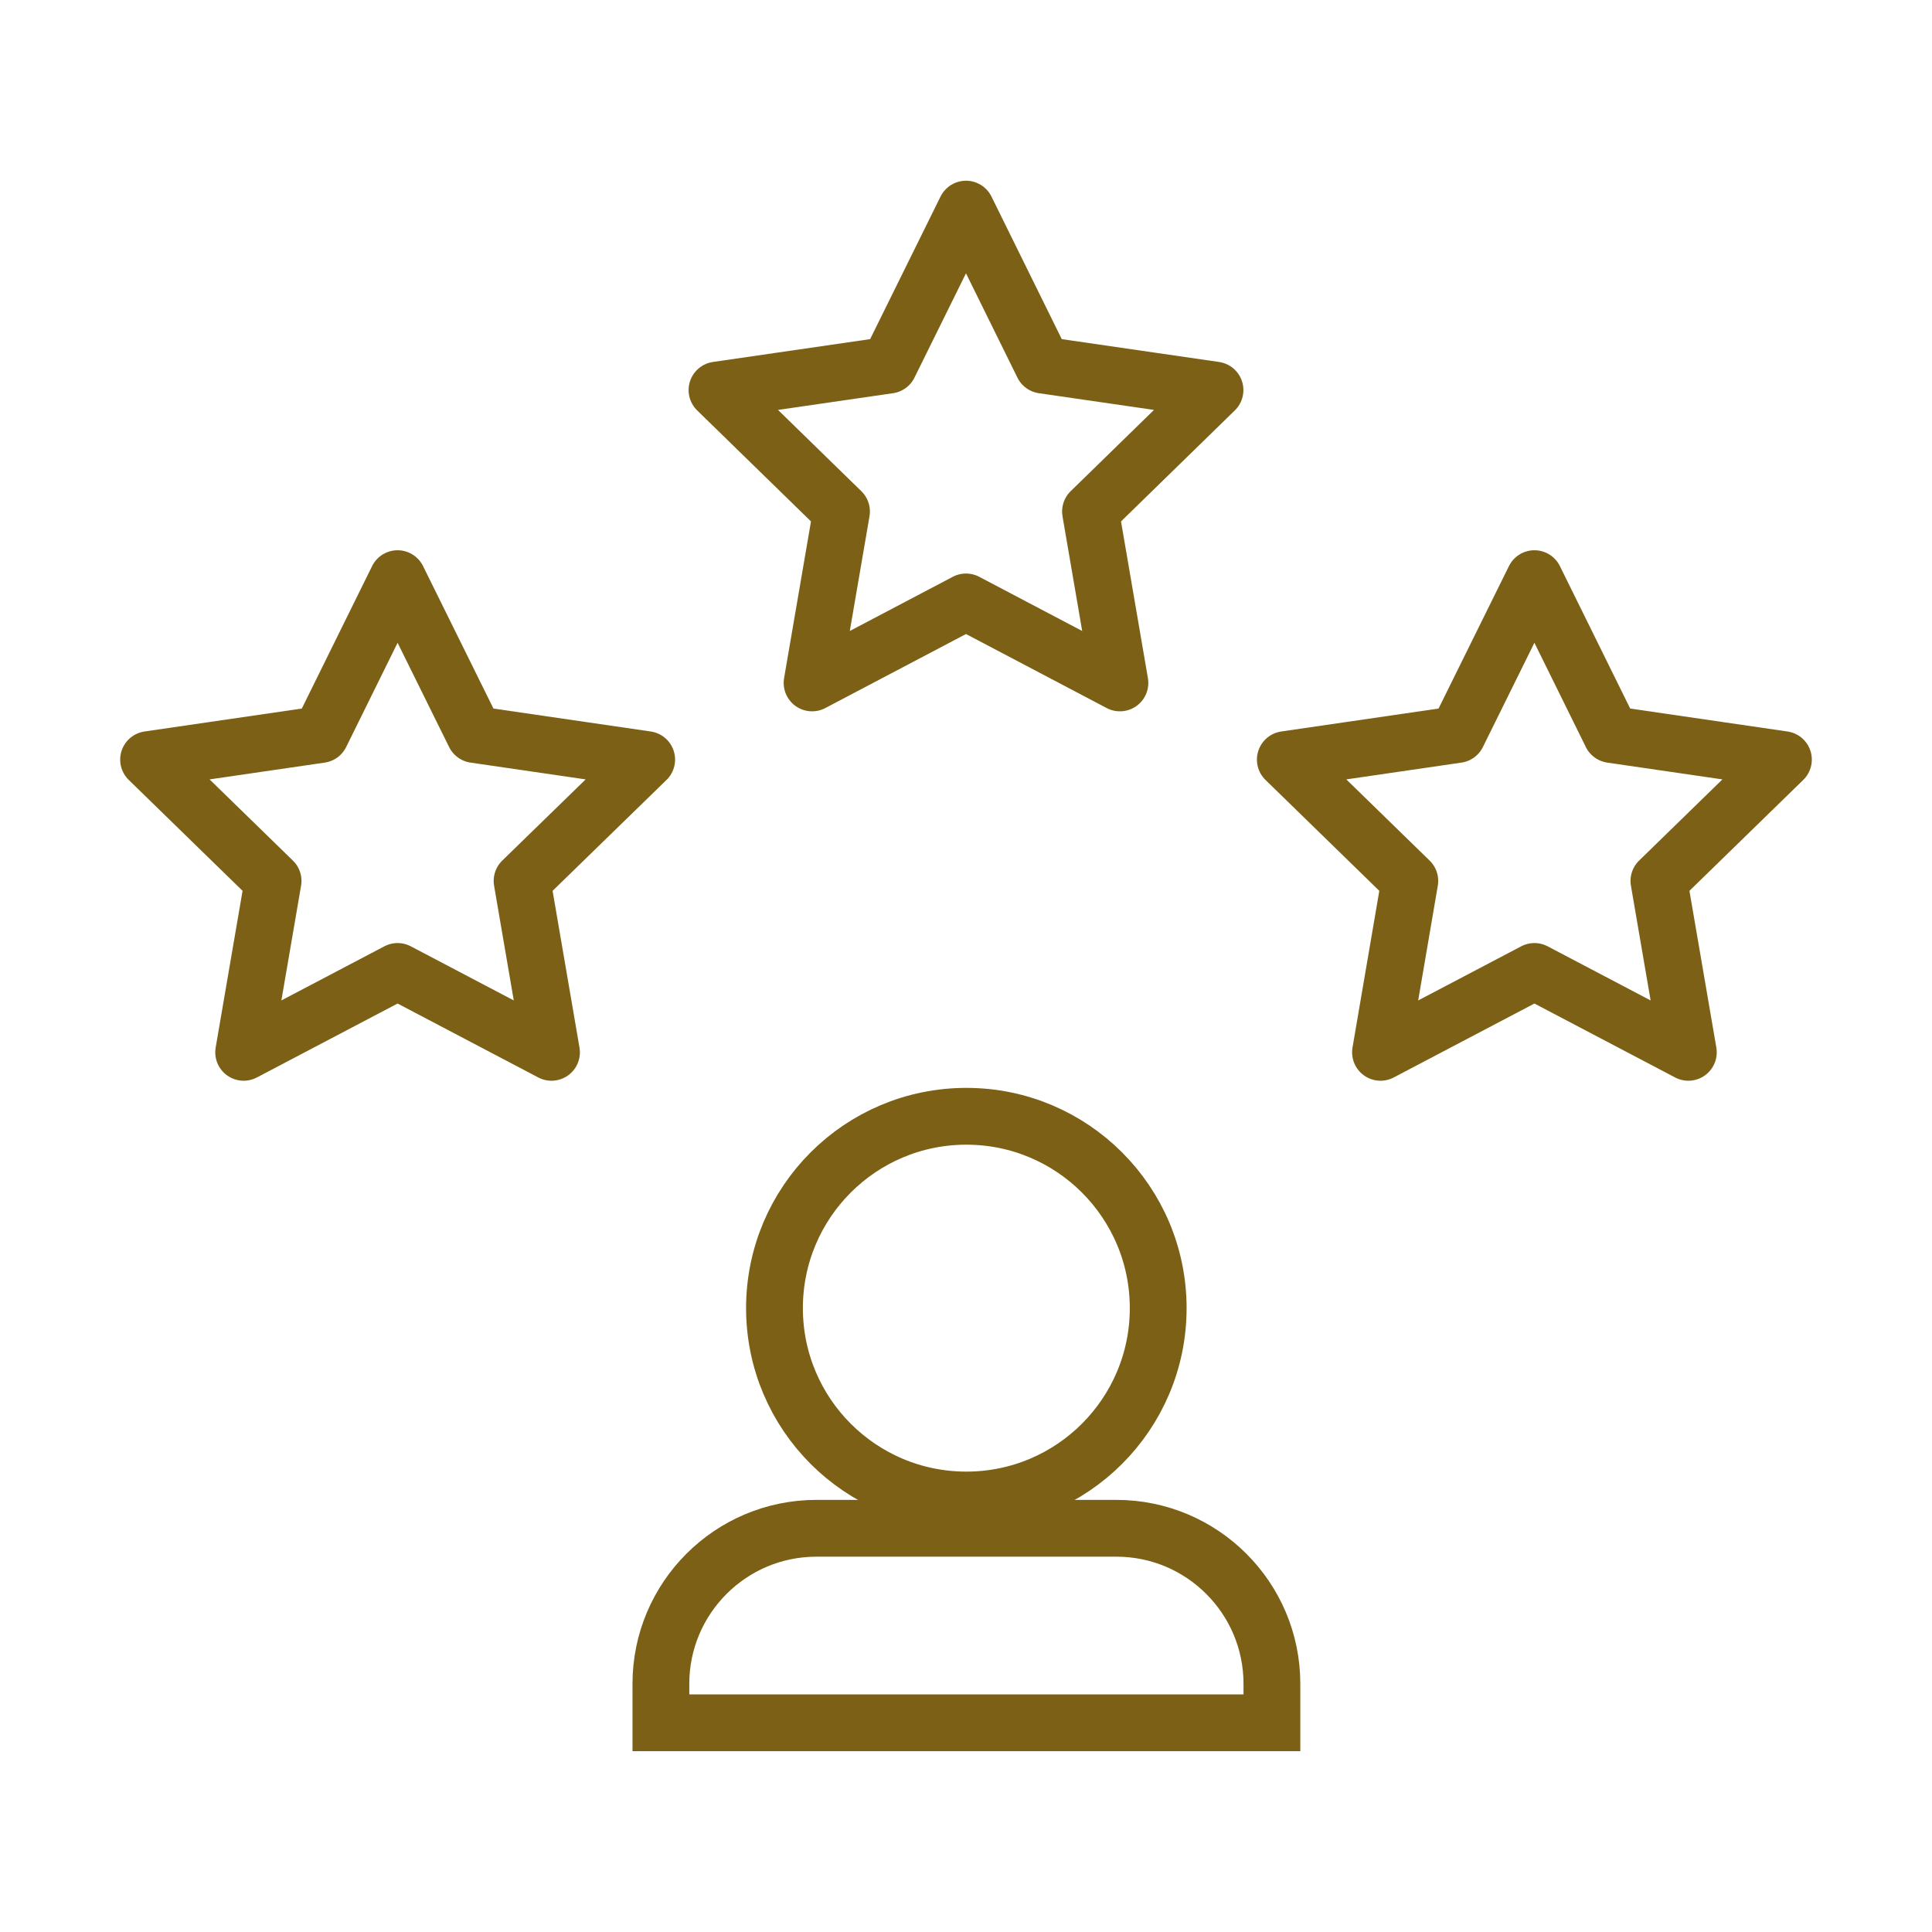
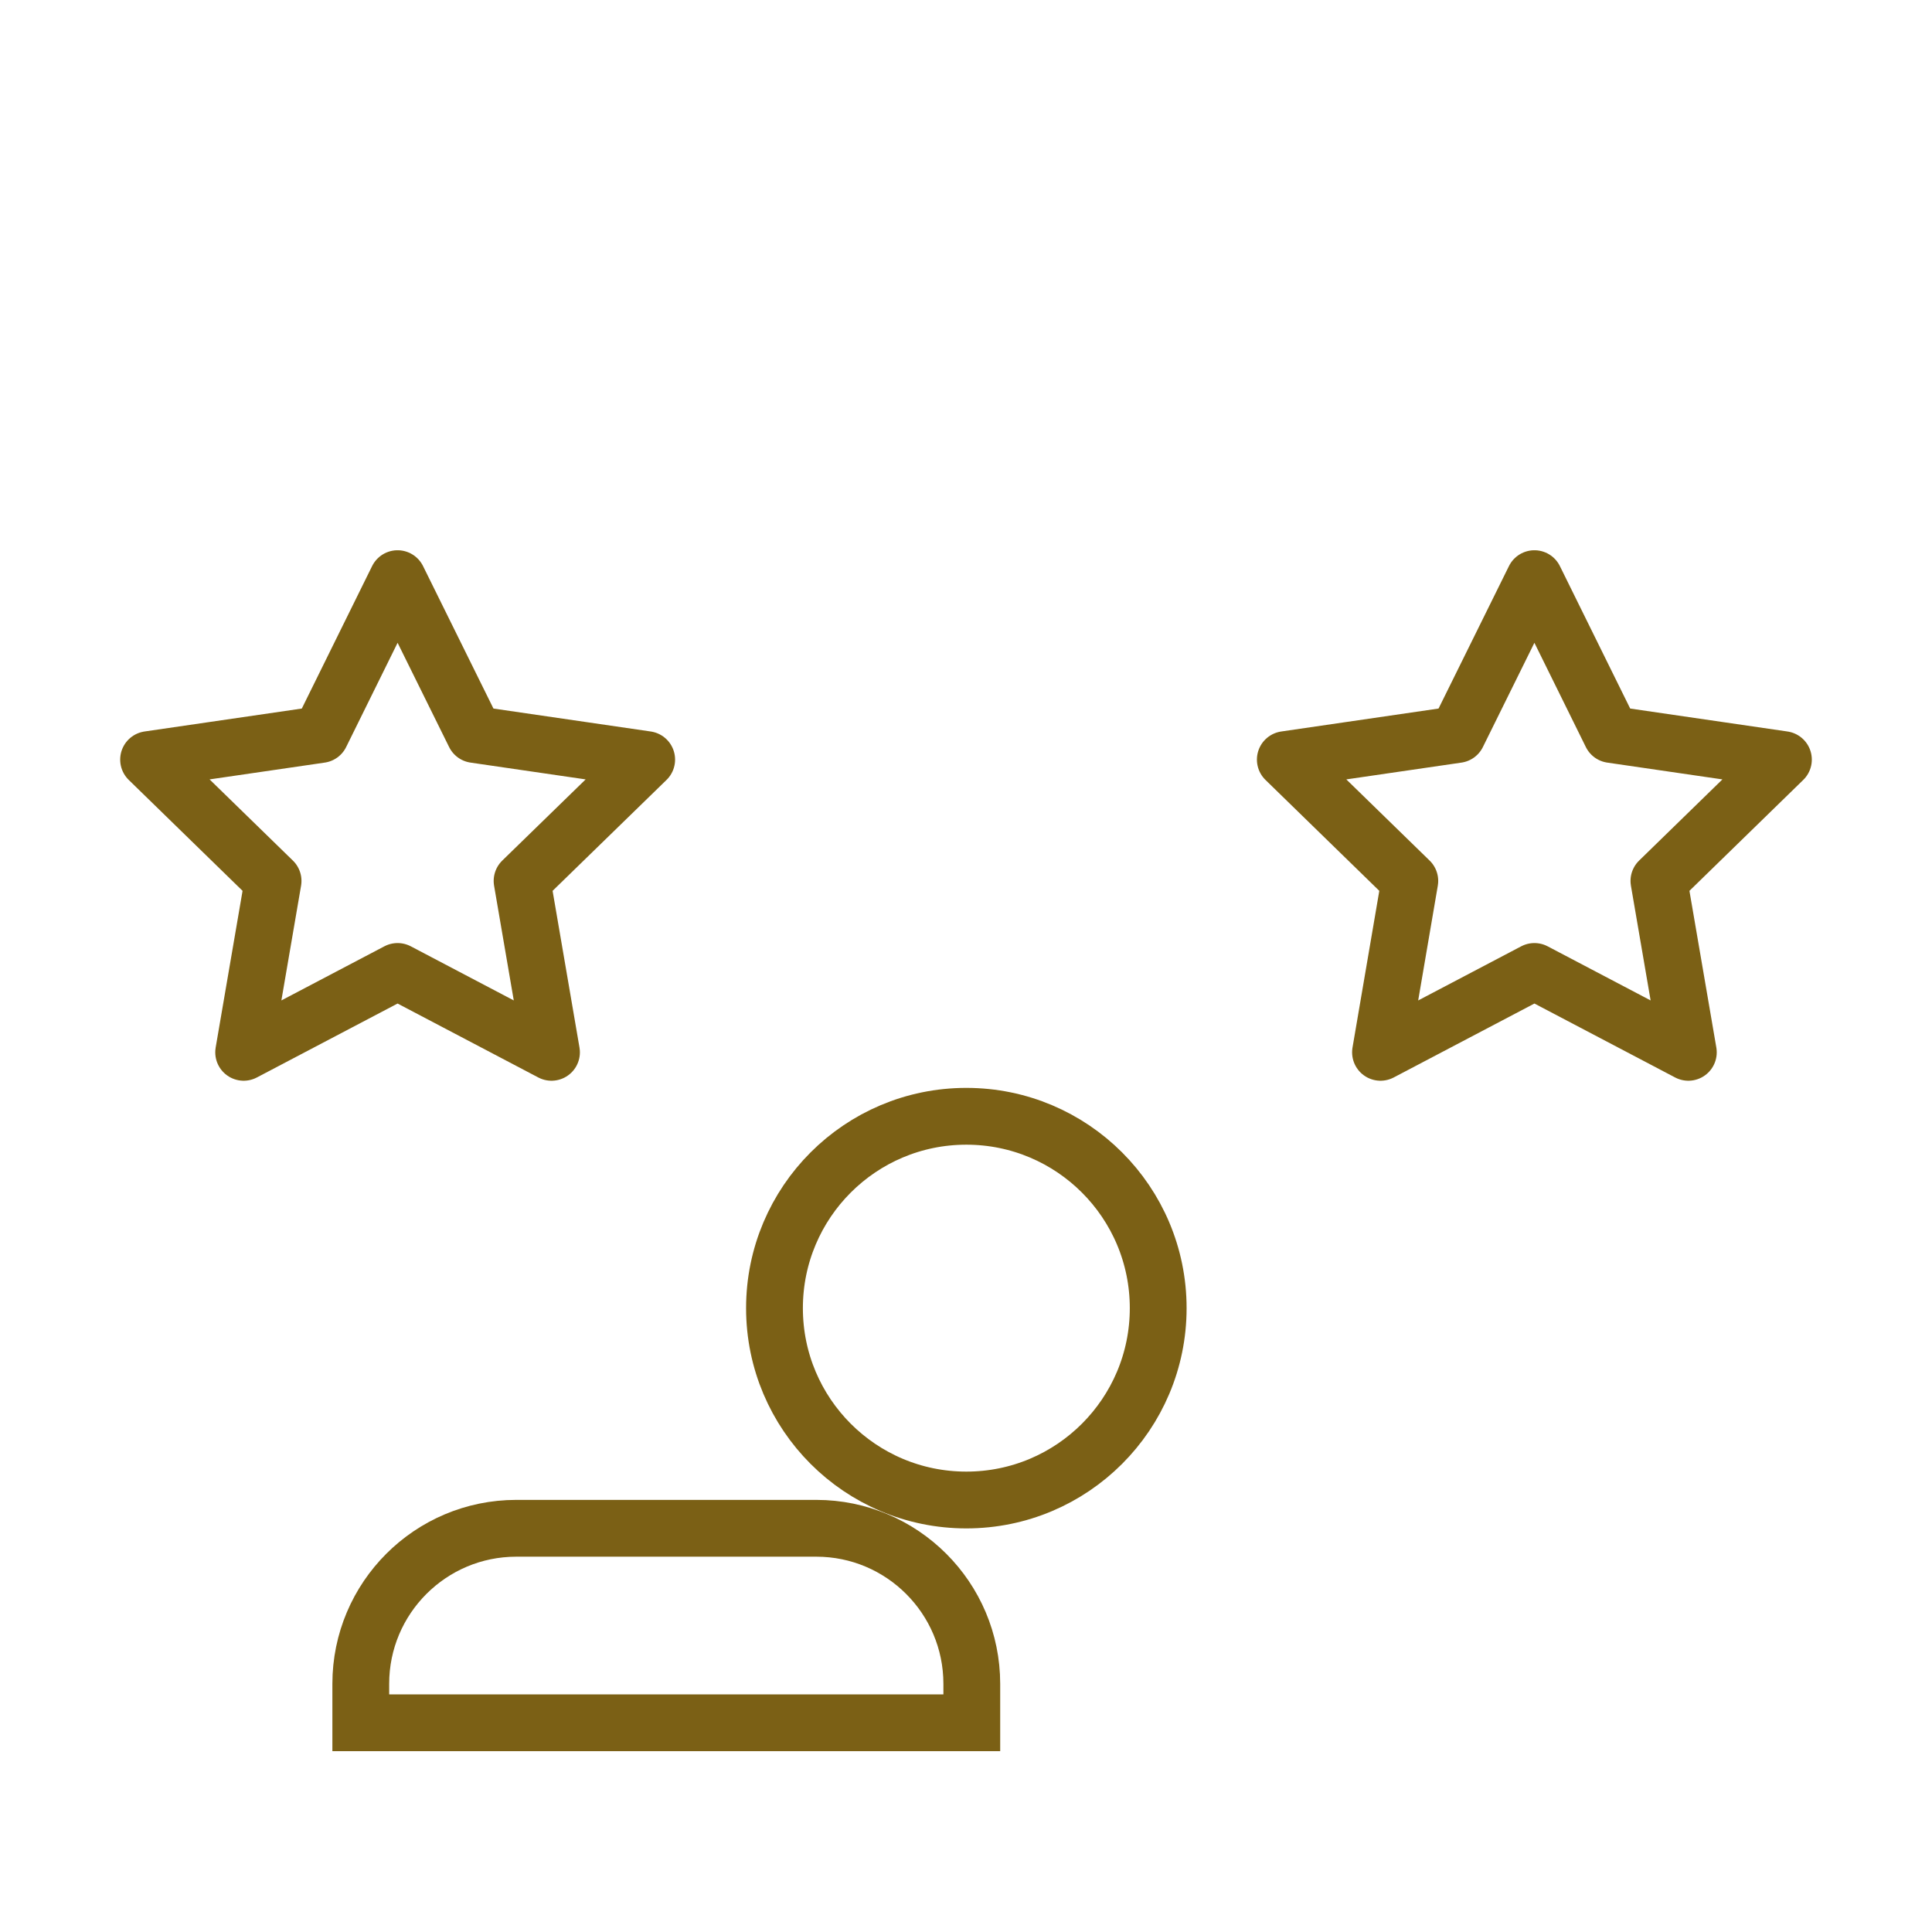
<svg xmlns="http://www.w3.org/2000/svg" id="Laag_1" data-name="Laag 1" width="60mm" height="60mm" viewBox="0 0 170.08 170.08">
  <defs>
    <style>
      .cls-1 {
        stroke-linecap: round;
        stroke-linejoin: round;
      }

      .cls-1, .cls-2 {
        fill: none;
        stroke: #7b6015;
        stroke-width: 5px;
      }

      .cls-2 {
        stroke-miterlimit: 10;
      }
    </style>
  </defs>
-   <polygon class="cls-1" points="85.04 52.99 98.59 60.12 96 45.03 106.96 34.34 91.81 32.14 85.04 18.41 78.26 32.14 63.12 34.34 74.08 45.03 71.49 60.12 85.04 52.99" />
  <polygon class="cls-1" points="135.08 85.52 148.63 92.64 146.04 77.55 157 66.87 141.85 64.66 135.08 50.94 128.3 64.66 113.15 66.87 124.11 77.55 121.53 92.64 135.08 85.52" />
  <polygon class="cls-1" points="35 85.52 21.45 92.64 24.04 77.55 13.08 66.87 28.23 64.66 35 50.94 41.78 64.66 56.93 66.87 45.96 77.55 48.55 92.64 35 85.52" />
-   <path class="cls-2" d="m71.86,134.54h26.42c7.55,0,13.69,6.13,13.69,13.69v3.43h-53.79v-3.43c0-7.55,6.13-13.69,13.69-13.69Z" />
+   <path class="cls-2" d="m71.86,134.54c7.55,0,13.69,6.13,13.69,13.69v3.43h-53.79v-3.43c0-7.55,6.13-13.69,13.69-13.69Z" />
  <circle class="cls-2" cx="85.07" cy="115.16" r="16.89" />
</svg>